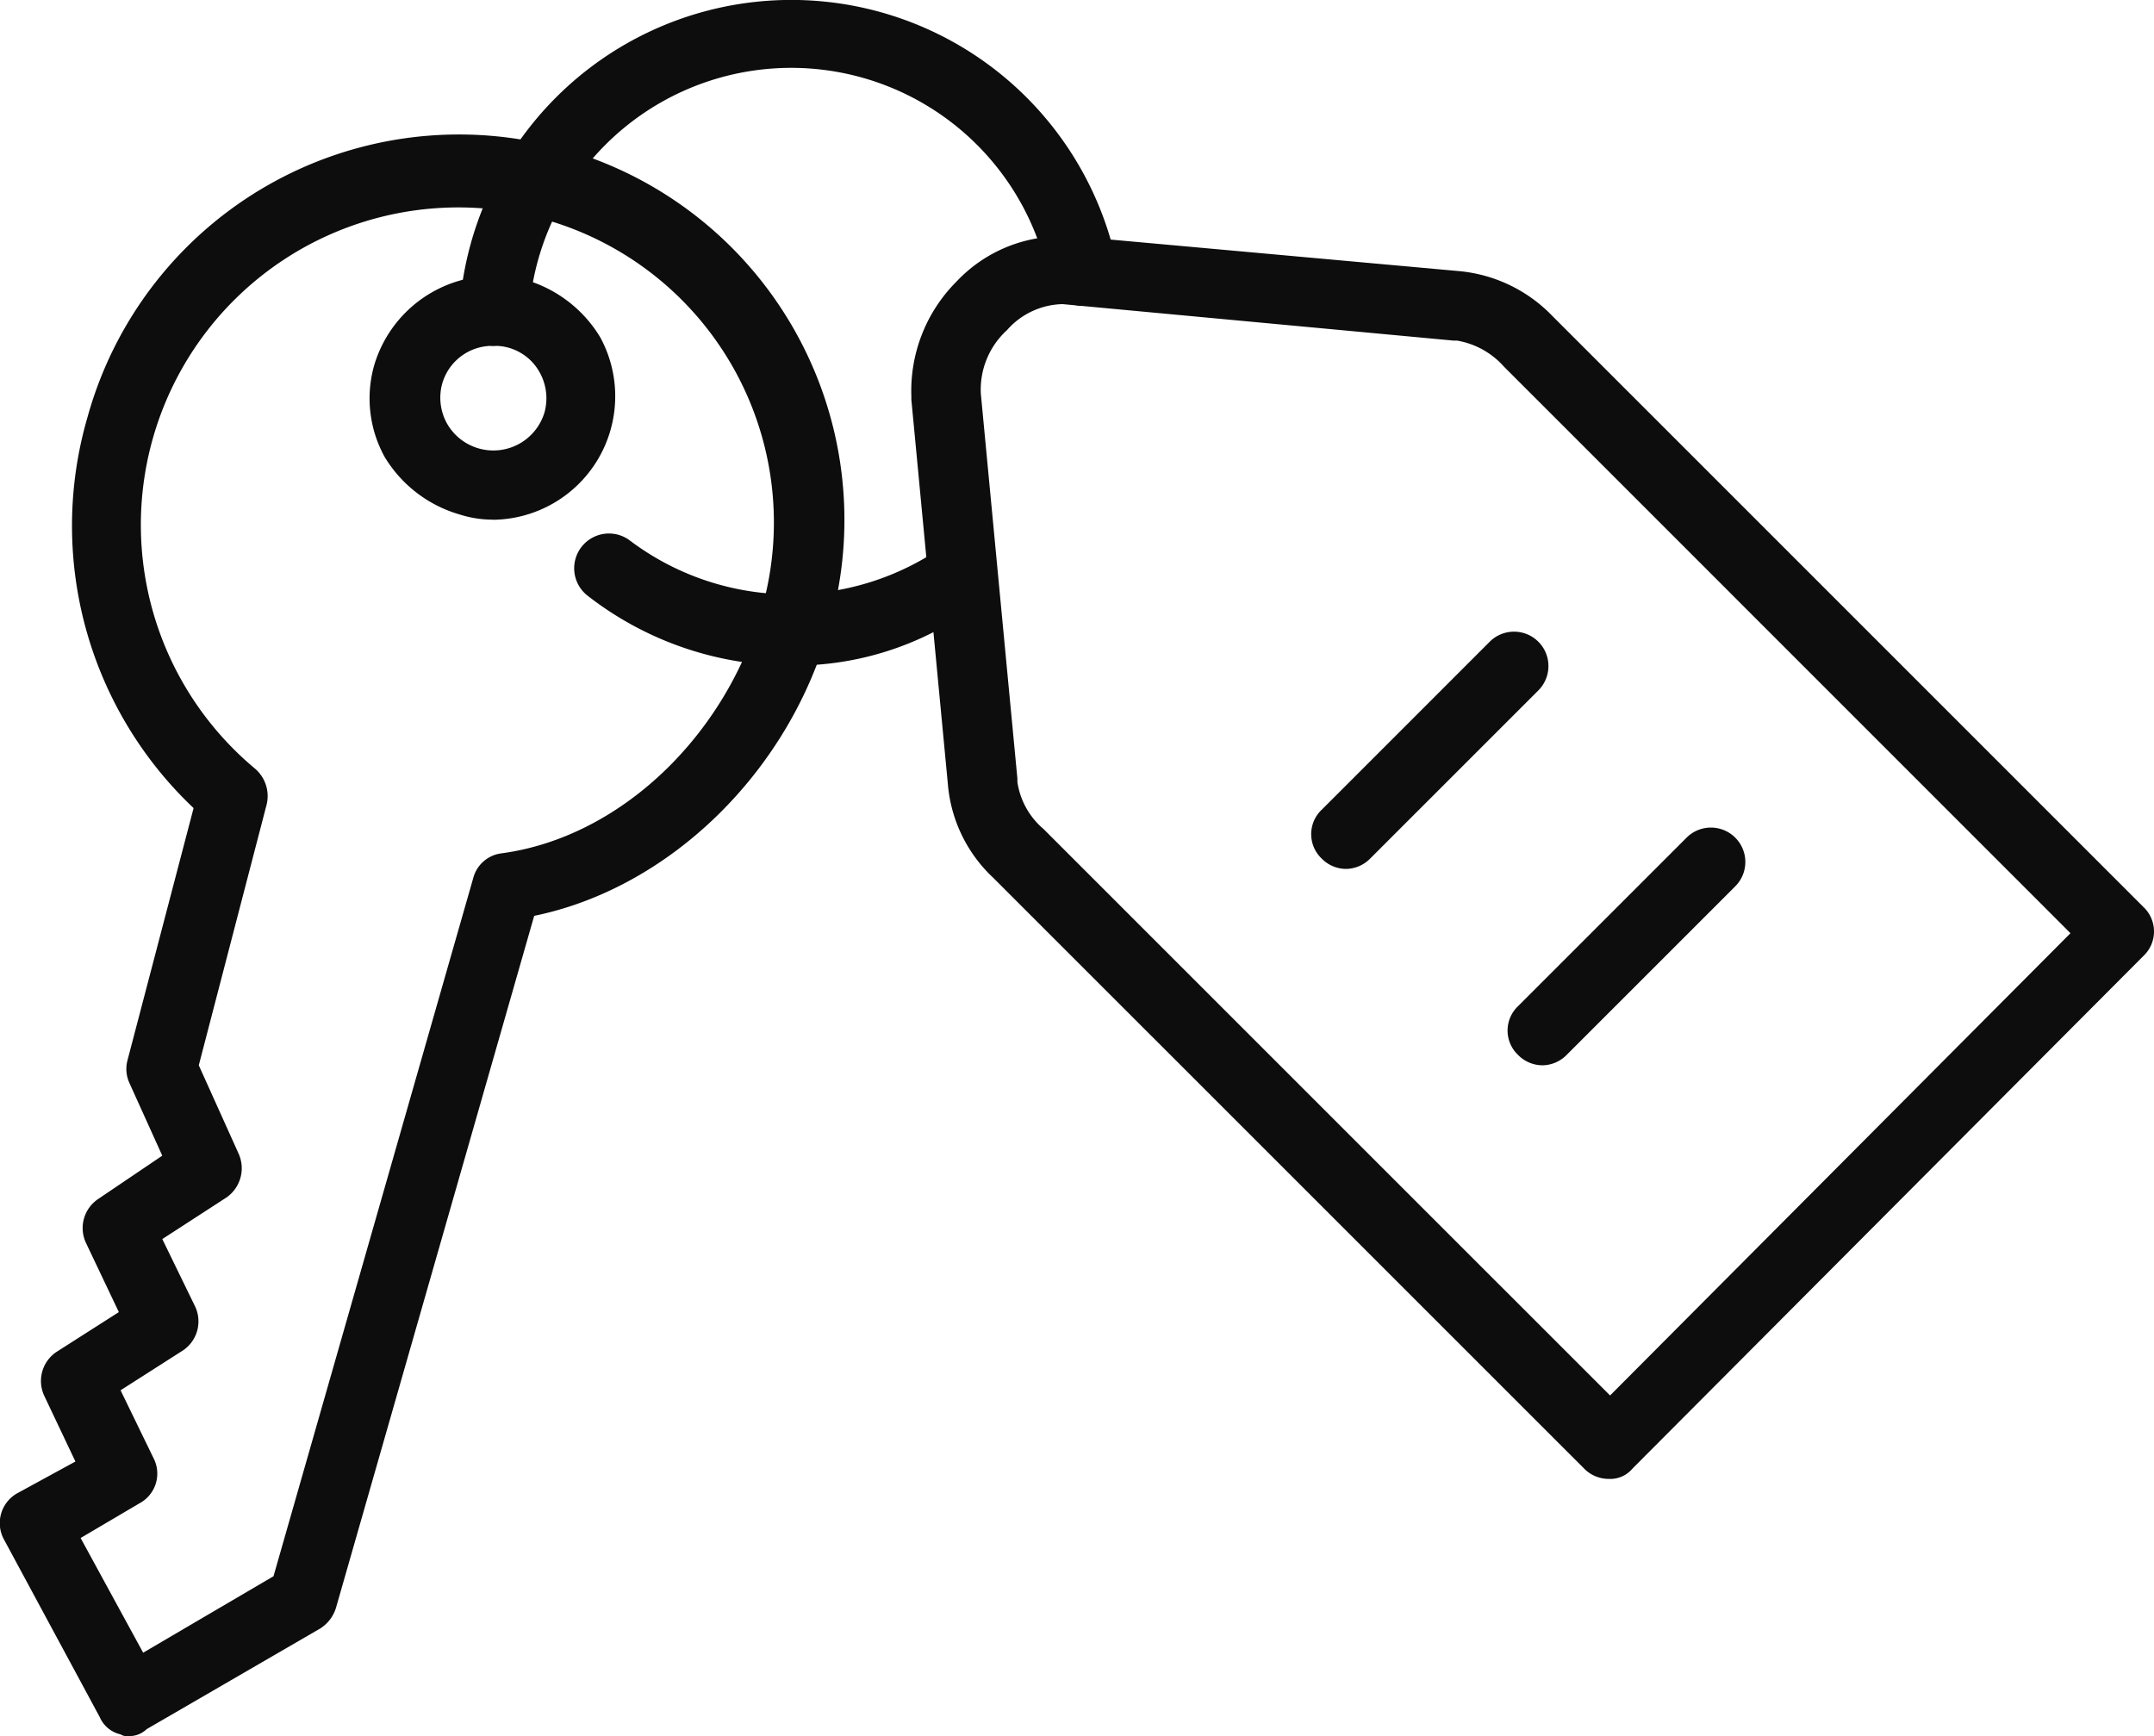
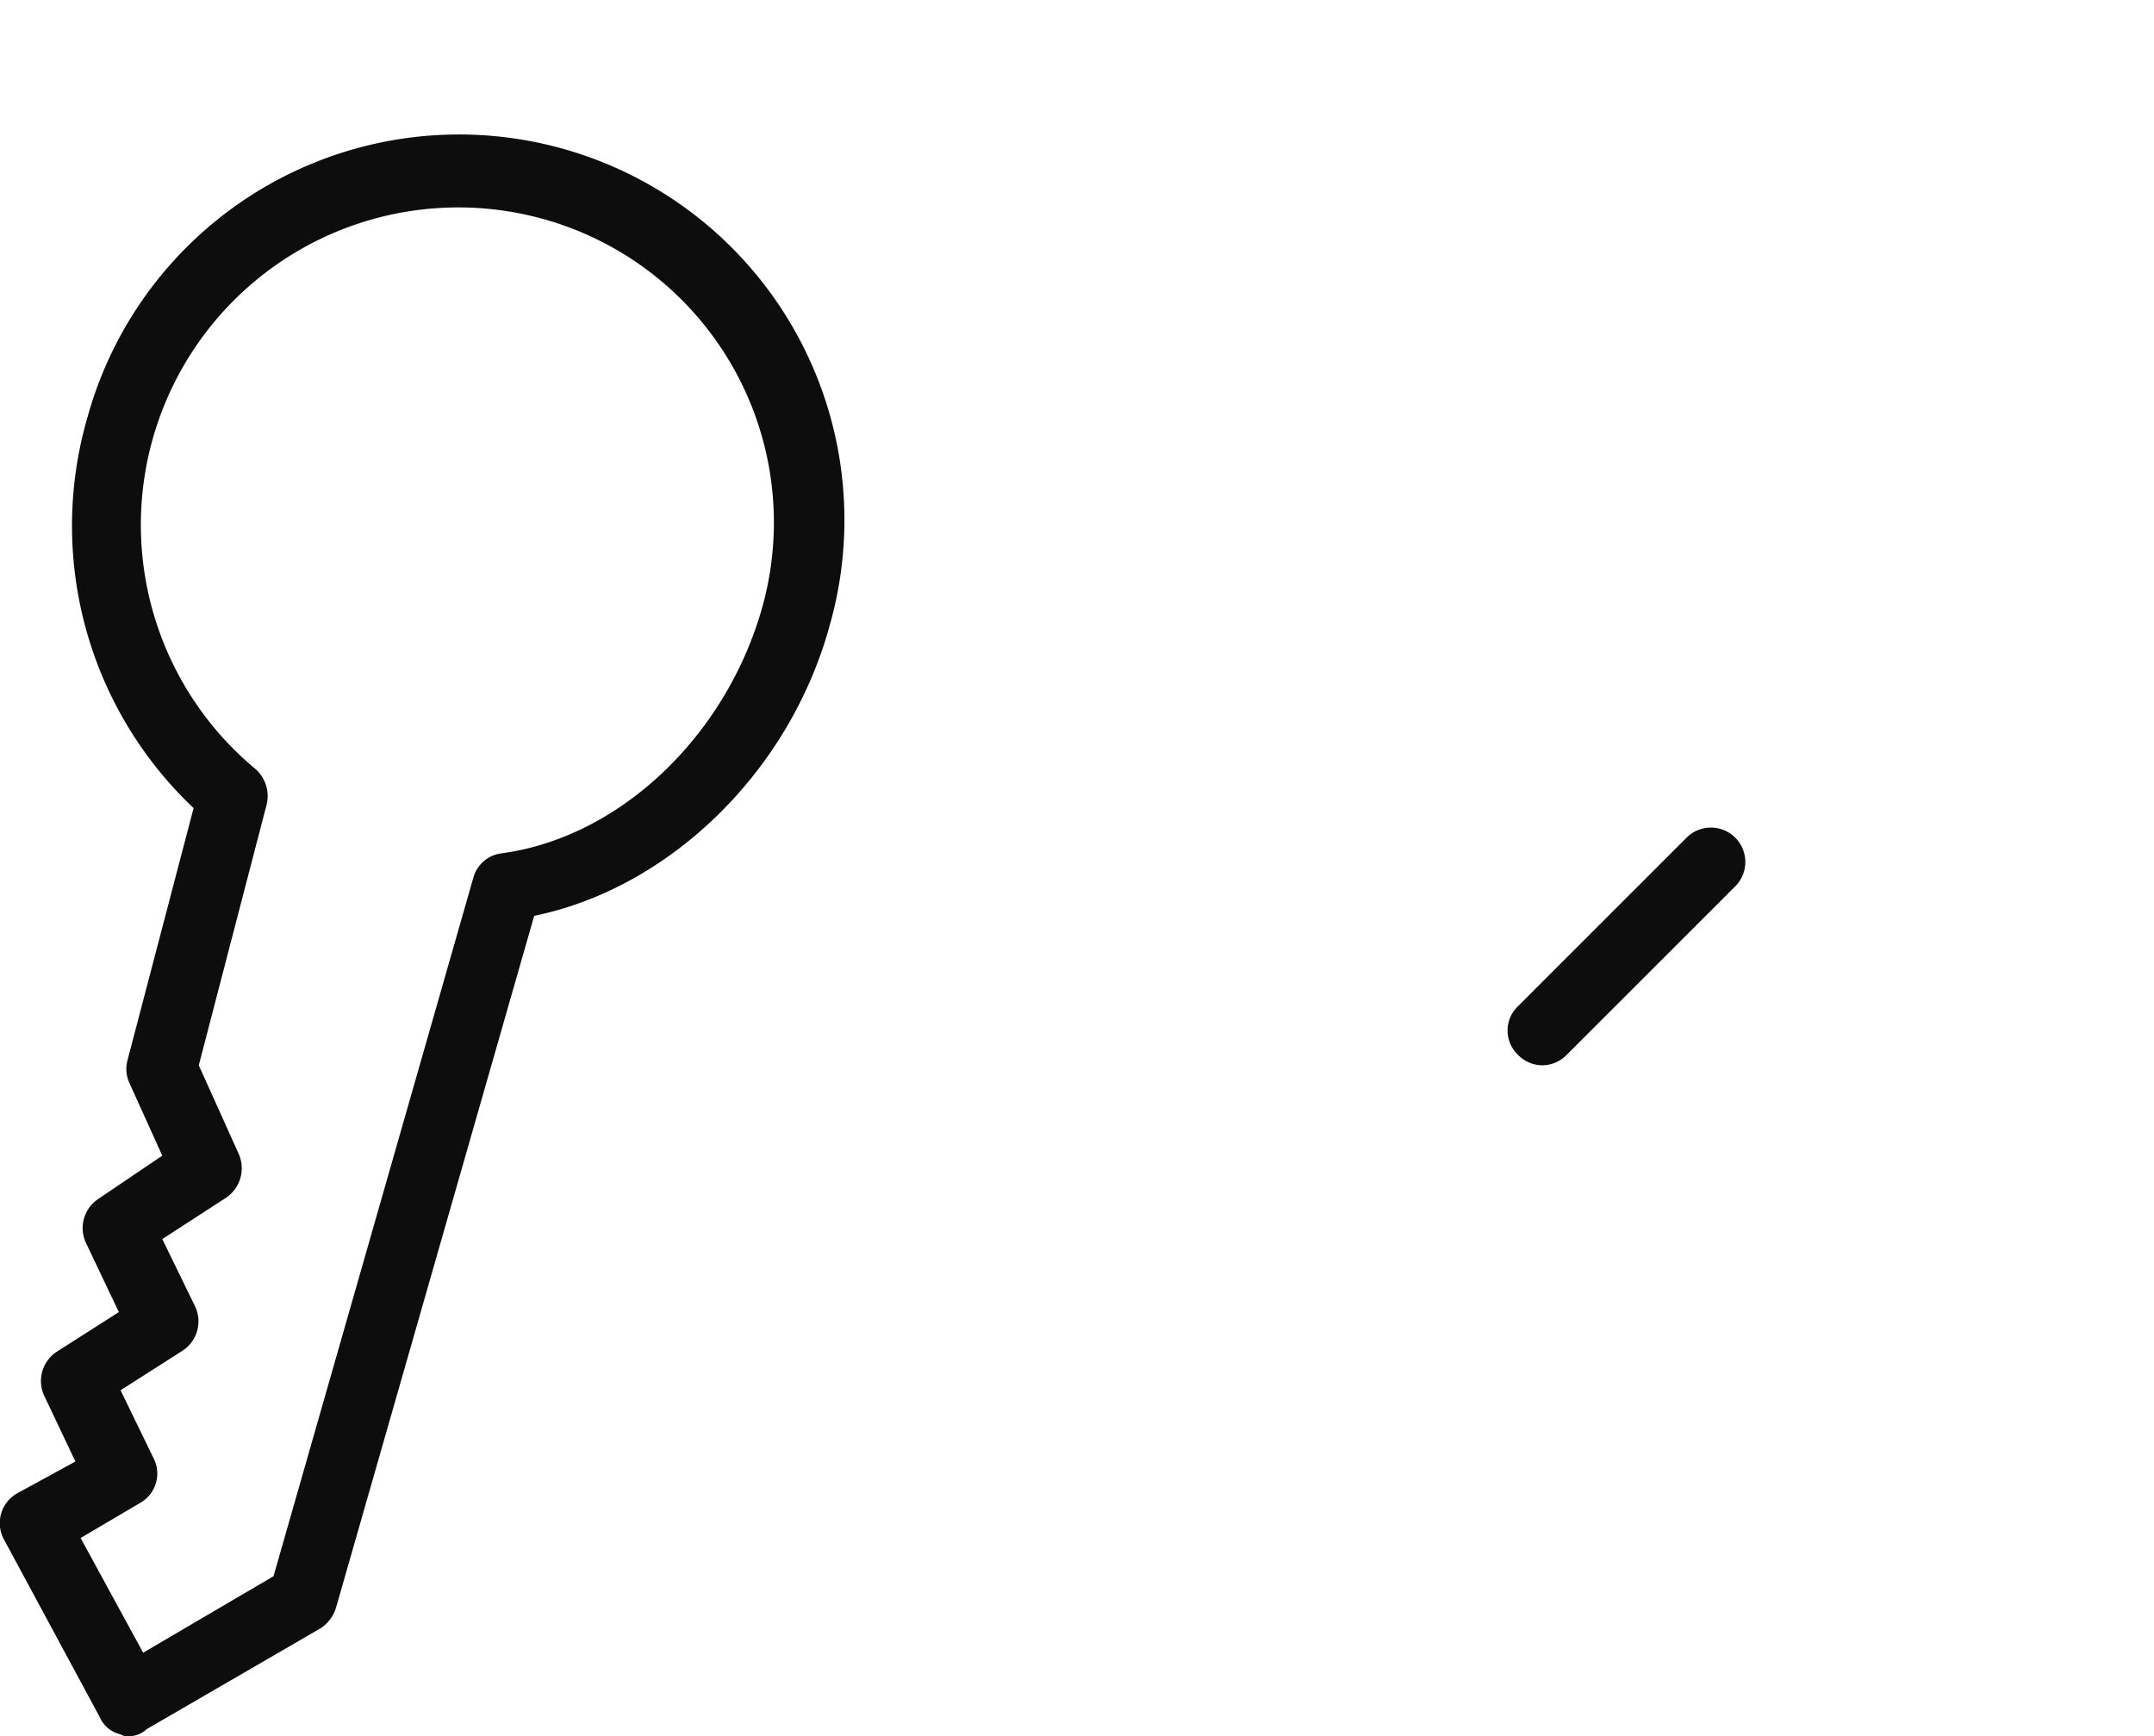
<svg xmlns="http://www.w3.org/2000/svg" width="80" height="64.484" viewBox="0 0 80 64.484">
  <g id="toptask-icon-5-event_rentals" transform="translate(0.001 -0.375)">
    <path id="Path_40956" data-name="Path 40956" d="M4.8,90.894a.481.481,0,0,1-.323-.065,1.112,1.112,0,0,1-.775-.645L.152,83.6a1.27,1.27,0,0,1,.516-1.742L2.8,80.694,1.637,78.242a1.3,1.3,0,0,1,.452-1.614l2.324-1.484L3.186,72.562a1.3,1.3,0,0,1,.452-1.614l2.388-1.614L4.8,66.623a1.255,1.255,0,0,1-.064-.839l2.453-9.36A14.429,14.429,0,0,1,3.25,41.9a14.315,14.315,0,1,1,27.562,7.746c-1.484,5.422-5.939,9.747-10.973,10.78l-7.358,25.69a1.389,1.389,0,0,1-.581.775L5.445,90.635a.926.926,0,0,1-.645.258ZM2.993,83.535l2.323,4.26,4.841-2.84L17.58,59.006a1.24,1.24,0,0,1,1.033-.9C23,57.522,26.94,53.778,28.3,49a11.7,11.7,0,0,0-8.133-14.459A11.79,11.79,0,0,0,9.448,54.94,1.339,1.339,0,0,1,9.9,56.3L7.382,65.977,8.866,69.27a1.322,1.322,0,0,1-.452,1.614L6.027,72.432,7.253,74.95A1.3,1.3,0,0,1,6.8,76.564L4.477,78.048,5.7,80.566a1.251,1.251,0,0,1-.517,1.678Zm0,0" transform="translate(0 -26.034)" fill="#0d0d0d" />
-     <path id="Path_40957" data-name="Path 40957" d="M89.64,72.873a4.049,4.049,0,0,1-1.227-.194,4.812,4.812,0,0,1-2.775-2.13,4.5,4.5,0,0,1-.388-3.421,4.644,4.644,0,0,1,5.616-3.163A4.813,4.813,0,0,1,93.642,66.1a4.588,4.588,0,0,1-4,6.778Zm0-6.455a1.936,1.936,0,0,0-1.872,1.42,1.98,1.98,0,0,0,.194,1.485,1.982,1.982,0,0,0,3.615-.452,1.979,1.979,0,0,0-.194-1.484,1.9,1.9,0,0,0-1.742-.968Zm0,0" transform="translate(-71.35 -53.197)" fill="#0d0d0d" />
-     <path id="Path_40958" data-name="Path 40958" d="M140.292,128.153a12.285,12.285,0,0,1-7.552-2.582,1.291,1.291,0,0,1,1.549-2.066,9.906,9.906,0,0,0,10.973.645,1.273,1.273,0,0,1,1.291,2.195,11.4,11.4,0,0,1-6.261,1.807Zm0,0" transform="translate(-110.899 -103.056)" fill="#0d0d0d" />
-     <path id="Path_40959" data-name="Path 40959" d="M107.041,13.22h-.064a1.341,1.341,0,0,1-1.227-1.356,12.354,12.354,0,0,1,24.4-1.743,1.292,1.292,0,1,1-2.517.581,9.76,9.76,0,0,0-19.3,1.291,1.38,1.38,0,0,1-1.291,1.227Zm0,0" transform="translate(-88.686)" fill="#0d0d0d" />
-     <path id="Path_40960" data-name="Path 40960" d="M235.633,100.925a1.272,1.272,0,0,1-.9-.387L212.784,78.592a5.369,5.369,0,0,1-1.679-3.486L209.75,60.841v-.129a5.738,5.738,0,0,1,1.678-4.26,5.332,5.332,0,0,1,3.938-1.679h.452l14.265,1.291a5.509,5.509,0,0,1,3.486,1.679l21.946,21.946a1.248,1.248,0,0,1,0,1.807l-18.978,19.042a1.082,1.082,0,0,1-.9.387Zm-23.3-40.278,1.355,14.265v.129a2.831,2.831,0,0,0,.968,1.743L235.7,97.827,252.8,80.657,231.76,59.614a3,3,0,0,0-1.742-.968h-.129l-14.523-1.355a2.827,2.827,0,0,0-2.066.968,2.987,2.987,0,0,0-.968,2.388Zm0,0" transform="translate(-175.903 -45.62)" fill="#0d0d0d" />
-     <path id="Path_40961" data-name="Path 40961" d="M303.04,154.417a1.277,1.277,0,0,1-.9-.387,1.249,1.249,0,0,1,0-1.808l6.261-6.261a1.278,1.278,0,0,1,1.807,1.807l-6.261,6.261A1.277,1.277,0,0,1,303.04,154.417Zm0,0" transform="translate(-253.056 -121.768)" fill="#0d0d0d" />
    <path id="Path_40962" data-name="Path 40962" d="M348.24,199.619a1.274,1.274,0,0,1-.9-.387,1.247,1.247,0,0,1,0-1.807l6.261-6.261a1.278,1.278,0,0,1,1.808,1.807l-6.261,6.261a1.277,1.277,0,0,1-.9.387Zm0,0" transform="translate(-290.962 -159.676)" fill="#0d0d0d" />
  </g>
</svg>